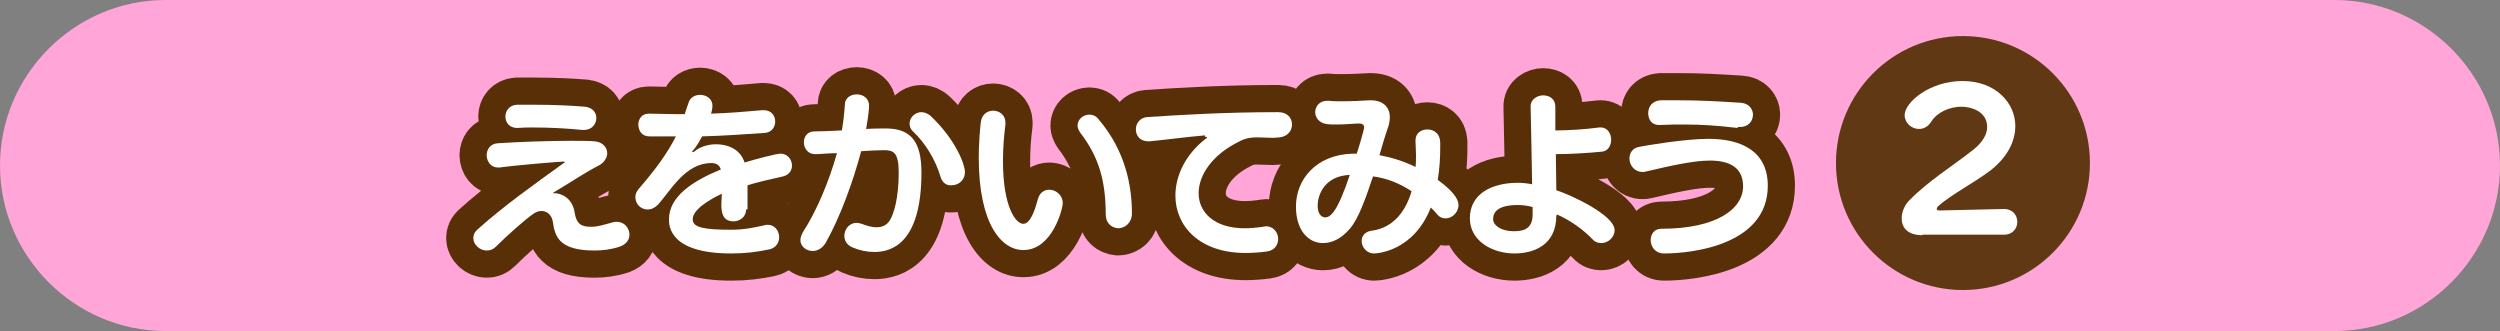
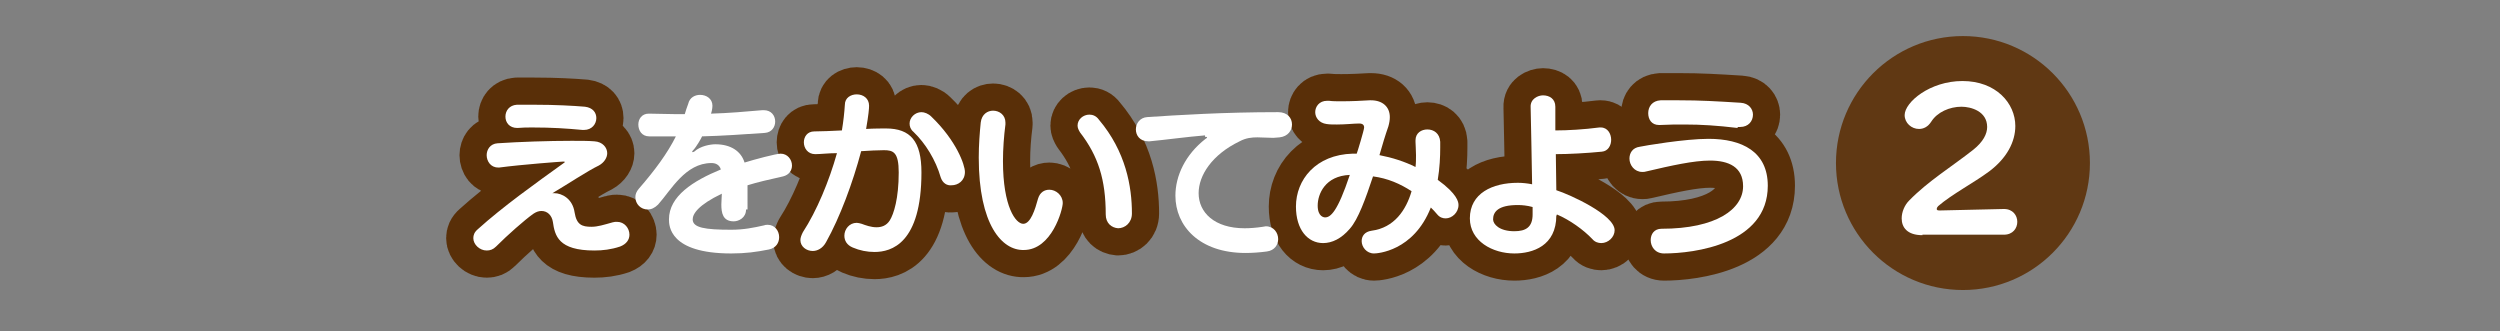
<svg xmlns="http://www.w3.org/2000/svg" version="1.1" x="0px" y="0px" width="506px" height="67px" viewBox="0 0 506 67" style="enable-background:new 0 0 506 67;" xml:space="preserve">
  <rect x="0" y="0" width="506" height="67" fill="#808080" stroke="none" />
  <style type="text/css">
	.st0{fill:#FFA5D7;}
	.st1{fill:none;stroke:#592F08;stroke-width:11;stroke-linecap:round;stroke-linejoin:round;}
	.st2{fill:#FFFFFF;}
	.st3{fill:#603813;}
</style>
  <g id="レイヤー_1">
</g>
  <g id="レイヤー_2">
    <g>
      <g>
-         <path class="st0" d="M472.5,67h-439C15.1,67,0,51.9,0,33.5v0C0,15.1,15.1,0,33.5,0l439,0C490.9,0,506,15.1,506,33.5v0     C506,51.9,490.9,67,472.5,67z" />
-       </g>
+         </g>
      <g>
        <g>
          <path class="st1" d="M112.2,39.1c1.5,0,3.7,1.1,4.1,3.9c0.4,2.5,1.5,2.9,3.4,2.9c1.3,0,2.5-0.4,4.3-0.9c0.3-0.1,0.6-0.1,0.9-0.1      c1.5,0,2.5,1.3,2.5,2.6c0,1-0.6,1.9-1.9,2.4c-1.8,0.6-3.5,0.8-5.2,0.8c-7.3,0-8-3-8.4-5.8c-0.2-1.3-1.1-2.2-2.3-2.2      c-0.6,0-1.1,0.2-1.7,0.6c-1.8,1.3-5.1,4.2-7.5,6.6c-0.6,0.6-1.2,0.8-1.9,0.8c-1.4,0-2.7-1.2-2.7-2.5c0-0.6,0.2-1.2,0.9-1.8      c5.1-4.6,11.7-9.3,17.4-13.4c0.2-0.1,0.2-0.2,0.2-0.2c0-0.1-0.1-0.1-0.3-0.1c-0.3,0-8.4,0.6-12.9,1.2c-0.1,0-0.2,0-0.3,0      c-1.5,0-2.3-1.3-2.3-2.5c0-1.1,0.7-2.3,2.2-2.4c4.4-0.3,10.4-0.5,15-0.5c1.8,0,3.4,0,4.6,0.1c1.7,0.1,2.6,1.3,2.6,2.4      c0,0.9-0.6,1.9-1.7,2.5c-2.3,1.1-6.5,3.9-9.4,5.6H112.2z M104.7,25.9c-1.6,0-2.4-1.1-2.4-2.3s0.8-2.3,2.3-2.4c1.2,0,2.4,0,3.6,0      c4.2,0,7.8,0.2,10.2,0.4c1.6,0.2,2.3,1.2,2.3,2.3c0,1.2-0.9,2.4-2.5,2.4c-0.1,0-0.2,0-0.3,0c-3.2-0.3-6.2-0.5-10.1-0.5      C106.8,25.8,105.8,25.8,104.7,25.9L104.7,25.9z" />
-           <path class="st1" d="M151,42.4c0,1.7-1.5,2.4-2.5,2.4c-2.2,0-2.5-1.7-2.5-3.4c0-0.8,0.1-1.6,0.1-2.2c-4.8,2.3-5.9,4.1-5.9,5.2      c0,1.7,2.5,2.1,7.8,2.1c2.5,0,4.5-0.4,6.7-0.9c0.2-0.1,0.5-0.1,0.7-0.1c1.4,0,2.3,1.2,2.3,2.5c0,1.1-0.6,2.2-2.1,2.5      c-2.5,0.5-4.7,0.8-7.6,0.8c-12.5,0-12.6-5.6-12.6-6.9c0-4.7,4.9-7.8,10.5-10.1c-0.3-1-1.1-1.3-1.9-1.3c-5.3,0-8.2,5.5-10.8,8.4      c-0.7,0.7-1.4,1-2.1,1c-1.4,0-2.5-1.1-2.5-2.5c0-0.6,0.2-1.1,0.7-1.7c3.3-3.8,5.8-7.2,7.5-10.6c-1.8,0-3.8,0-5.4,0      c-1.5,0-2.2-1.2-2.2-2.4c0-1.1,0.7-2.2,2.1-2.2h0.1c1.6,0,3.4,0.1,5.3,0.1h1.9c0.2-0.7,0.4-1.3,0.7-2.1c0.3-1.3,1.4-1.8,2.4-1.8      c1.3,0,2.5,0.8,2.5,2.2c0,0.6-0.2,1.4-0.3,1.6c3.5-0.1,7-0.4,10.4-0.7h0.3c1.5,0,2.3,1.1,2.3,2.3c0,1.1-0.7,2.2-2.1,2.3      c-4.3,0.3-8.7,0.6-12.7,0.7c-0.1,0.3-1.2,2.2-1.8,2.8c-0.1,0.1-0.2,0.2-0.2,0.3c0,0,0,0.1,0.1,0.1c0.1,0,0.2-0.1,0.3-0.1      c1.3-1.2,3.4-1.5,4.3-1.5c3.1,0,5.2,1.4,5.9,3.7c1.9-0.6,6.4-1.8,7.3-1.8c1.4,0,2.3,1.2,2.3,2.4c0,1-0.6,1.9-1.8,2.2      c-2.7,0.6-5.3,1.2-7.2,1.8V42.4z" />
          <path class="st1" d="M165,31.2c-1.5,0-2.3-1.2-2.3-2.4c0-1.1,0.7-2.2,2.1-2.2c1.5,0,3.4-0.1,5.6-0.2c0.3-1.8,0.5-3.6,0.6-5.2      c0-1.4,1.2-2.1,2.4-2.1c1.3,0,2.5,0.8,2.5,2.3c0,0.6-0.1,1.8-0.6,4.7c1.4-0.1,3.7-0.1,4-0.1c5,0,7.2,2.6,7.2,8.9      c0,14.4-6.1,16.1-9.5,16.1c-1.5,0-3-0.3-4.4-0.9c-1.2-0.5-1.7-1.4-1.7-2.4c0-1.3,1-2.6,2.5-2.6c0.3,0,0.6,0.1,1,0.2      c0.8,0.3,1.9,0.7,3,0.7c1,0,2-0.3,2.7-1.4c0.8-1.3,1.8-4.4,1.8-9.7c0-4.1-1.1-4.5-3-4.5c-1.4,0-2.9,0.1-4.6,0.2      c-1.7,6.4-4.3,13.4-7.1,18.4c-0.7,1.3-1.8,1.8-2.7,1.8c-1.3,0-2.5-0.9-2.5-2.2c0-0.5,0.2-1,0.5-1.6c2.8-4.3,5.3-10.3,6.9-16      C167.7,31,166.1,31.2,165,31.2z M190.4,35.9c-1-3.5-3.1-6.9-5.5-9.2c-0.6-0.5-0.8-1.1-0.8-1.7c0-1.2,1.1-2.3,2.4-2.3      c0.6,0,1.4,0.3,2,0.9c5.1,4.9,6.8,9.8,6.8,11.2c0,1.8-1.4,2.7-2.7,2.7C191.7,37.6,190.8,37.1,190.4,35.9z" />
          <path class="st1" d="M198.1,31.9c0-2.6,0.2-5.1,0.4-7.1c0.2-1.7,1.4-2.4,2.5-2.4c1.3,0,2.5,0.9,2.5,2.4c0,0.1,0,0.3,0,0.4      c-0.3,2.3-0.5,4.9-0.5,7.4c0,9.3,2.6,12.7,4.1,12.7c1.5,0,2.4-2.9,3-5.1c0.4-1.3,1.3-1.8,2.3-1.8c1.3,0,2.7,1.1,2.7,2.7      c0,1.3-2.2,9.5-7.9,9.5C202.8,50.7,198.1,45.5,198.1,31.9z M223.8,43.4c0-7-1.5-11.8-5.2-16.6c-0.3-0.5-0.5-0.9-0.5-1.4      c0-1.2,1.1-2.2,2.4-2.2c0.7,0,1.4,0.3,1.9,1c5.5,6.5,6.7,13.6,6.7,19c0,1.9-1.4,3-2.8,3C225,46.1,223.8,45.2,223.8,43.4z" />
-           <path class="st1" d="M243.9,27.4c-3.7,0.3-8,0.9-11.2,1.2h-0.3c-1.7,0-2.5-1.2-2.5-2.4c0-1.2,0.8-2.4,2.3-2.5      c6-0.4,15.5-1,26.5-1c1.9,0,2.8,1.2,2.8,2.5c0,1.2-0.8,2.4-2.5,2.6c-0.4,0-0.8,0.1-1.3,0.1c-1.1,0-2.2-0.1-3.2-0.1      c-1.1,0-2.3,0.1-3.6,0.8c-5.6,2.7-8.3,6.9-8.3,10.5c0,3.9,3.2,7.1,9.3,7.1c1.1,0,2.4-0.1,3.7-0.3c0.2,0,0.4-0.1,0.6-0.1      c1.6,0,2.5,1.3,2.5,2.6c0,1.1-0.7,2.3-2.3,2.5c-1.5,0.2-3,0.3-4.3,0.3c-9.4,0-14.2-5.5-14.2-11.6c0-4,2-8.3,6.1-11.5      c0.2-0.1,0.3-0.2,0.3-0.3s-0.1-0.1-0.3-0.1H243.9z" />
          <path class="st1" d="M291.5,29.9c0,1.8-0.1,4.1-0.5,6.5c4,2.9,4.2,4.5,4.2,5.1c0,1.5-1.3,2.7-2.6,2.7c-0.6,0-1.2-0.2-1.7-0.8      c-0.4-0.5-0.9-1-1.3-1.4c-3.5,8.9-10.9,9.3-11.5,9.3c-1.5,0-2.5-1.3-2.5-2.5c0-1,0.6-1.9,2-2.1c4.6-0.6,7-4.2,8.1-8      c-2.3-1.5-4.8-2.6-7.8-3c-1.5,4.5-3,8.7-4.7,10.6c-1.7,2-3.6,2.9-5.4,2.9c-3.1,0-5.5-2.7-5.5-7.4c0-5.4,4-10.5,11.5-10.7      c0.3,0,0.6,0,0.8,0c0.1-0.2,1.5-4.8,1.5-5.3c0-0.5-0.3-0.8-1-0.8H275c-0.9,0-2.7,0.2-4.4,0.2c-0.7,0-1.5,0-2.1-0.1      c-1.5-0.2-2.3-1.3-2.3-2.4c0-1.1,0.8-2.3,2.4-2.3c0.1,0,0.3,0,0.4,0c0.7,0.1,1.6,0.1,2.5,0.1c2,0,4.2-0.1,5.7-0.2h0.3      c2.3,0,3.8,1.3,3.8,3.4c0,0.6-0.1,1.2-0.3,1.9c-0.6,1.7-1.2,3.7-1.8,5.8c2.6,0.5,5.1,1.3,7.3,2.4c0.1-0.8,0.1-1.6,0.1-2.4      c0-1.1-0.1-2.1-0.1-2.7v-0.3c0-1.5,1.2-2.2,2.4-2.2c1.3,0,2.5,0.8,2.6,2.5V29.9z M266.7,41.6c0,2.3,1.3,2.4,1.5,2.4      c1.1,0,2.5-1.1,5-8.6C268.2,35.6,266.7,39.3,266.7,41.6z" />
          <path class="st1" d="M315,43.6c0,6.2-4.8,7.7-8.5,7.7c-4.4,0-9-2.5-9-7.1c0-5.1,4.6-7.2,9.7-7.2c0.9,0,1.9,0.1,2.9,0.3      c-0.1-5.2-0.2-11.8-0.3-15.6c-0.1-1.7,1.5-2.4,2.5-2.4c1.3,0,2.5,0.7,2.5,2.3v0.1c0,1.3,0,2.9,0,4.7c2.5,0,5.9-0.2,8.9-0.6      c0.1,0,0.2,0,0.3,0c1.4,0,2.1,1.3,2.1,2.5c0,1.1-0.6,2.3-1.9,2.4c-3,0.3-6.7,0.5-9.3,0.5l0.1,7.3c2.8,0.9,11.8,5,11.8,8.1      c0,1.4-1.3,2.6-2.7,2.6c-0.6,0-1.3-0.2-1.8-0.8c-1.8-1.9-4.6-3.9-7.2-5V43.6z M310.2,41.9c-1.1-0.3-2.1-0.4-3-0.4      c-4,0-5,1.4-5,2.9c0,1,1.3,2.4,4.3,2.4c2.3,0,3.7-0.8,3.7-3.4V41.9z" />
          <path class="st1" d="M336.8,51.3c-1.8,0-2.7-1.4-2.7-2.7c0-1.2,0.7-2.3,2.2-2.3c11.1,0,16.5-4,16.5-8.6c0-3.9-2.9-5.2-6.7-5.2      c-3.3,0-7.8,1-12.9,2.2c-0.3,0.1-0.5,0.1-0.8,0.1c-1.6,0-2.6-1.4-2.6-2.7c0-1.1,0.6-2.2,2.1-2.4c0.9-0.2,9.1-1.6,13.9-1.6      c6.8,0,12,2.6,12,9.5C357.8,49.4,342.9,51.3,336.8,51.3z M351.7,25.9c-4.2-0.5-7.4-0.7-10.7-0.7c-1.6,0-3.3,0-5.1,0.1h-0.1      c-1.5,0-2.2-1.1-2.2-2.4c0-1.3,0.8-2.5,2.5-2.6c1.4,0,2.6,0,3.7,0c4.4,0,7.7,0.2,12.5,0.5c1.7,0.1,2.5,1.3,2.5,2.4      c0,1.3-0.9,2.5-2.6,2.5H351.7z" />
        </g>
        <g>
          <path class="st2" d="M112.2,39.1c1.5,0,3.7,1.1,4.1,3.9c0.4,2.5,1.5,2.9,3.4,2.9c1.3,0,2.5-0.4,4.3-0.9c0.3-0.1,0.6-0.1,0.9-0.1      c1.5,0,2.5,1.3,2.5,2.6c0,1-0.6,1.9-1.9,2.4c-1.8,0.6-3.5,0.8-5.2,0.8c-7.3,0-8-3-8.4-5.8c-0.2-1.3-1.1-2.2-2.3-2.2      c-0.6,0-1.1,0.2-1.7,0.6c-1.8,1.3-5.1,4.2-7.5,6.6c-0.6,0.6-1.2,0.8-1.9,0.8c-1.4,0-2.7-1.2-2.7-2.5c0-0.6,0.2-1.2,0.9-1.8      c5.1-4.6,11.7-9.3,17.4-13.4c0.2-0.1,0.2-0.2,0.2-0.2c0-0.1-0.1-0.1-0.3-0.1c-0.3,0-8.4,0.6-12.9,1.2c-0.1,0-0.2,0-0.3,0      c-1.5,0-2.3-1.3-2.3-2.5c0-1.1,0.7-2.3,2.2-2.4c4.4-0.3,10.4-0.5,15-0.5c1.8,0,3.4,0,4.6,0.1c1.7,0.1,2.6,1.3,2.6,2.4      c0,0.9-0.6,1.9-1.7,2.5c-2.3,1.1-6.5,3.9-9.4,5.6H112.2z M104.7,25.9c-1.6,0-2.4-1.1-2.4-2.3s0.8-2.3,2.3-2.4c1.2,0,2.4,0,3.6,0      c4.2,0,7.8,0.2,10.2,0.4c1.6,0.2,2.3,1.2,2.3,2.3c0,1.2-0.9,2.4-2.5,2.4c-0.1,0-0.2,0-0.3,0c-3.2-0.3-6.2-0.5-10.1-0.5      C106.8,25.8,105.8,25.8,104.7,25.9L104.7,25.9z" />
          <path class="st2" d="M151,42.4c0,1.7-1.5,2.4-2.5,2.4c-2.2,0-2.5-1.7-2.5-3.4c0-0.8,0.1-1.6,0.1-2.2c-4.8,2.3-5.9,4.1-5.9,5.2      c0,1.7,2.5,2.1,7.8,2.1c2.5,0,4.5-0.4,6.7-0.9c0.2-0.1,0.5-0.1,0.7-0.1c1.4,0,2.3,1.2,2.3,2.5c0,1.1-0.6,2.2-2.1,2.5      c-2.5,0.5-4.7,0.8-7.6,0.8c-12.5,0-12.6-5.6-12.6-6.9c0-4.7,4.9-7.8,10.5-10.1c-0.3-1-1.1-1.3-1.9-1.3c-5.3,0-8.2,5.5-10.8,8.4      c-0.7,0.7-1.4,1-2.1,1c-1.4,0-2.5-1.1-2.5-2.5c0-0.6,0.2-1.1,0.7-1.7c3.3-3.8,5.8-7.2,7.5-10.6c-1.8,0-3.8,0-5.4,0      c-1.5,0-2.2-1.2-2.2-2.4c0-1.1,0.7-2.2,2.1-2.2h0.1c1.6,0,3.4,0.1,5.3,0.1h1.9c0.2-0.7,0.4-1.3,0.7-2.1c0.3-1.3,1.4-1.8,2.4-1.8      c1.3,0,2.5,0.8,2.5,2.2c0,0.6-0.2,1.4-0.3,1.6c3.5-0.1,7-0.4,10.4-0.7h0.3c1.5,0,2.3,1.1,2.3,2.3c0,1.1-0.7,2.2-2.1,2.3      c-4.3,0.3-8.7,0.6-12.7,0.7c-0.1,0.3-1.2,2.2-1.8,2.8c-0.1,0.1-0.2,0.2-0.2,0.3c0,0,0,0.1,0.1,0.1c0.1,0,0.2-0.1,0.3-0.1      c1.3-1.2,3.4-1.5,4.3-1.5c3.1,0,5.2,1.4,5.9,3.7c1.9-0.6,6.4-1.8,7.3-1.8c1.4,0,2.3,1.2,2.3,2.4c0,1-0.6,1.9-1.8,2.2      c-2.7,0.6-5.3,1.2-7.2,1.8V42.4z" />
          <path class="st2" d="M165,31.2c-1.5,0-2.3-1.2-2.3-2.4c0-1.1,0.7-2.2,2.1-2.2c1.5,0,3.4-0.1,5.6-0.2c0.3-1.8,0.5-3.6,0.6-5.2      c0-1.4,1.2-2.1,2.4-2.1c1.3,0,2.5,0.8,2.5,2.3c0,0.6-0.1,1.8-0.6,4.7c1.4-0.1,3.7-0.1,4-0.1c5,0,7.2,2.6,7.2,8.9      c0,14.4-6.1,16.1-9.5,16.1c-1.5,0-3-0.3-4.4-0.9c-1.2-0.5-1.7-1.4-1.7-2.4c0-1.3,1-2.6,2.5-2.6c0.3,0,0.6,0.1,1,0.2      c0.8,0.3,1.9,0.7,3,0.7c1,0,2-0.3,2.7-1.4c0.8-1.3,1.8-4.4,1.8-9.7c0-4.1-1.1-4.5-3-4.5c-1.4,0-2.9,0.1-4.6,0.2      c-1.7,6.4-4.3,13.4-7.1,18.4c-0.7,1.3-1.8,1.8-2.7,1.8c-1.3,0-2.5-0.9-2.5-2.2c0-0.5,0.2-1,0.5-1.6c2.8-4.3,5.3-10.3,6.9-16      C167.7,31,166.1,31.2,165,31.2z M190.4,35.9c-1-3.5-3.1-6.9-5.5-9.2c-0.6-0.5-0.8-1.1-0.8-1.7c0-1.2,1.1-2.3,2.4-2.3      c0.6,0,1.4,0.3,2,0.9c5.1,4.9,6.8,9.8,6.8,11.2c0,1.8-1.4,2.7-2.7,2.7C191.7,37.6,190.8,37.1,190.4,35.9z" />
          <path class="st2" d="M198.1,31.9c0-2.6,0.2-5.1,0.4-7.1c0.2-1.7,1.4-2.4,2.5-2.4c1.3,0,2.5,0.9,2.5,2.4c0,0.1,0,0.3,0,0.4      c-0.3,2.3-0.5,4.9-0.5,7.4c0,9.3,2.6,12.7,4.1,12.7c1.5,0,2.4-2.9,3-5.1c0.4-1.3,1.3-1.8,2.3-1.8c1.3,0,2.7,1.1,2.7,2.7      c0,1.3-2.2,9.5-7.9,9.5C202.8,50.7,198.1,45.5,198.1,31.9z M223.8,43.4c0-7-1.5-11.8-5.2-16.6c-0.3-0.5-0.5-0.9-0.5-1.4      c0-1.2,1.1-2.2,2.4-2.2c0.7,0,1.4,0.3,1.9,1c5.5,6.5,6.7,13.6,6.7,19c0,1.9-1.4,3-2.8,3C225,46.1,223.8,45.2,223.8,43.4z" />
          <path class="st2" d="M243.9,27.4c-3.7,0.3-8,0.9-11.2,1.2h-0.3c-1.7,0-2.5-1.2-2.5-2.4c0-1.2,0.8-2.4,2.3-2.5      c6-0.4,15.5-1,26.5-1c1.9,0,2.8,1.2,2.8,2.5c0,1.2-0.8,2.4-2.5,2.6c-0.4,0-0.8,0.1-1.3,0.1c-1.1,0-2.2-0.1-3.2-0.1      c-1.1,0-2.3,0.1-3.6,0.8c-5.6,2.7-8.3,6.9-8.3,10.5c0,3.9,3.2,7.1,9.3,7.1c1.1,0,2.4-0.1,3.7-0.3c0.2,0,0.4-0.1,0.6-0.1      c1.6,0,2.5,1.3,2.5,2.6c0,1.1-0.7,2.3-2.3,2.5c-1.5,0.2-3,0.3-4.3,0.3c-9.4,0-14.2-5.5-14.2-11.6c0-4,2-8.3,6.1-11.5      c0.2-0.1,0.3-0.2,0.3-0.3s-0.1-0.1-0.3-0.1H243.9z" />
          <path class="st2" d="M291.5,29.9c0,1.8-0.1,4.1-0.5,6.5c4,2.9,4.2,4.5,4.2,5.1c0,1.5-1.3,2.7-2.6,2.7c-0.6,0-1.2-0.2-1.7-0.8      c-0.4-0.5-0.9-1-1.3-1.4c-3.5,8.9-10.9,9.3-11.5,9.3c-1.5,0-2.5-1.3-2.5-2.5c0-1,0.6-1.9,2-2.1c4.6-0.6,7-4.2,8.1-8      c-2.3-1.5-4.8-2.6-7.8-3c-1.5,4.5-3,8.7-4.7,10.6c-1.7,2-3.6,2.9-5.4,2.9c-3.1,0-5.5-2.7-5.5-7.4c0-5.4,4-10.5,11.5-10.7      c0.3,0,0.6,0,0.8,0c0.1-0.2,1.5-4.8,1.5-5.3c0-0.5-0.3-0.8-1-0.8H275c-0.9,0-2.7,0.2-4.4,0.2c-0.7,0-1.5,0-2.1-0.1      c-1.5-0.2-2.3-1.3-2.3-2.4c0-1.1,0.8-2.3,2.4-2.3c0.1,0,0.3,0,0.4,0c0.7,0.1,1.6,0.1,2.5,0.1c2,0,4.2-0.1,5.7-0.2h0.3      c2.3,0,3.8,1.3,3.8,3.4c0,0.6-0.1,1.2-0.3,1.9c-0.6,1.7-1.2,3.7-1.8,5.8c2.6,0.5,5.1,1.3,7.3,2.4c0.1-0.8,0.1-1.6,0.1-2.4      c0-1.1-0.1-2.1-0.1-2.7v-0.3c0-1.5,1.2-2.2,2.4-2.2c1.3,0,2.5,0.8,2.6,2.5V29.9z M266.7,41.6c0,2.3,1.3,2.4,1.5,2.4      c1.1,0,2.5-1.1,5-8.6C268.2,35.6,266.7,39.3,266.7,41.6z" />
          <path class="st2" d="M315,43.6c0,6.2-4.8,7.7-8.5,7.7c-4.4,0-9-2.5-9-7.1c0-5.1,4.6-7.2,9.7-7.2c0.9,0,1.9,0.1,2.9,0.3      c-0.1-5.2-0.2-11.8-0.3-15.6c-0.1-1.7,1.5-2.4,2.5-2.4c1.3,0,2.5,0.7,2.5,2.3v0.1c0,1.3,0,2.9,0,4.7c2.5,0,5.9-0.2,8.9-0.6      c0.1,0,0.2,0,0.3,0c1.4,0,2.1,1.3,2.1,2.5c0,1.1-0.6,2.3-1.9,2.4c-3,0.3-6.7,0.5-9.3,0.5l0.1,7.3c2.8,0.9,11.8,5,11.8,8.1      c0,1.4-1.3,2.6-2.7,2.6c-0.6,0-1.3-0.2-1.8-0.8c-1.8-1.9-4.6-3.9-7.2-5V43.6z M310.2,41.9c-1.1-0.3-2.1-0.4-3-0.4      c-4,0-5,1.4-5,2.9c0,1,1.3,2.4,4.3,2.4c2.3,0,3.7-0.8,3.7-3.4V41.9z" />
          <path class="st2" d="M336.8,51.3c-1.8,0-2.7-1.4-2.7-2.7c0-1.2,0.7-2.3,2.2-2.3c11.1,0,16.5-4,16.5-8.6c0-3.9-2.9-5.2-6.7-5.2      c-3.3,0-7.8,1-12.9,2.2c-0.3,0.1-0.5,0.1-0.8,0.1c-1.6,0-2.6-1.4-2.6-2.7c0-1.1,0.6-2.2,2.1-2.4c0.9-0.2,9.1-1.6,13.9-1.6      c6.8,0,12,2.6,12,9.5C357.8,49.4,342.9,51.3,336.8,51.3z M351.7,25.9c-4.2-0.5-7.4-0.7-10.7-0.7c-1.6,0-3.3,0-5.1,0.1h-0.1      c-1.5,0-2.2-1.1-2.2-2.4c0-1.3,0.8-2.5,2.5-2.6c1.4,0,2.6,0,3.7,0c4.4,0,7.7,0.2,12.5,0.5c1.7,0.1,2.5,1.3,2.5,2.4      c0,1.3-0.9,2.5-2.6,2.5H351.7z" />
        </g>
      </g>
      <g>
        <g>
          <circle class="st3" cx="397.3" cy="33" r="25.7" />
        </g>
        <g>
          <g>
            <path class="st2" d="M389.1,47.6c-3.1,0-4.2-1.6-4.2-3.4c0-1.3,0.6-2.7,1.5-3.6c3.9-4,8.7-6.9,13-10.3c2-1.6,2.8-3.2,2.8-4.6       c0-3.2-3.3-4.1-5.2-4.1c-2.4,0-4.9,1.1-6.1,3c-0.7,1.1-1.6,1.5-2.5,1.5c-1.5,0-2.9-1.2-2.9-2.8c0-2.6,5.1-6.9,11.7-6.9       c6.8,0,10.7,4.5,10.7,9.1c0,3.2-1.7,6.5-5.3,9.2c-3.1,2.3-7.5,4.6-10.3,7c-0.2,0.2-0.3,0.4-0.3,0.6c0,0.2,0.1,0.3,0.6,0.3       l13-0.3h0c1.8,0,2.7,1.3,2.7,2.6c0,1.3-0.9,2.6-2.7,2.6H389.1z" />
          </g>
        </g>
      </g>
    </g>
  </g>
  <g id="レイヤー_3">
</g>
  <g id="レイヤー_4">
</g>
</svg>